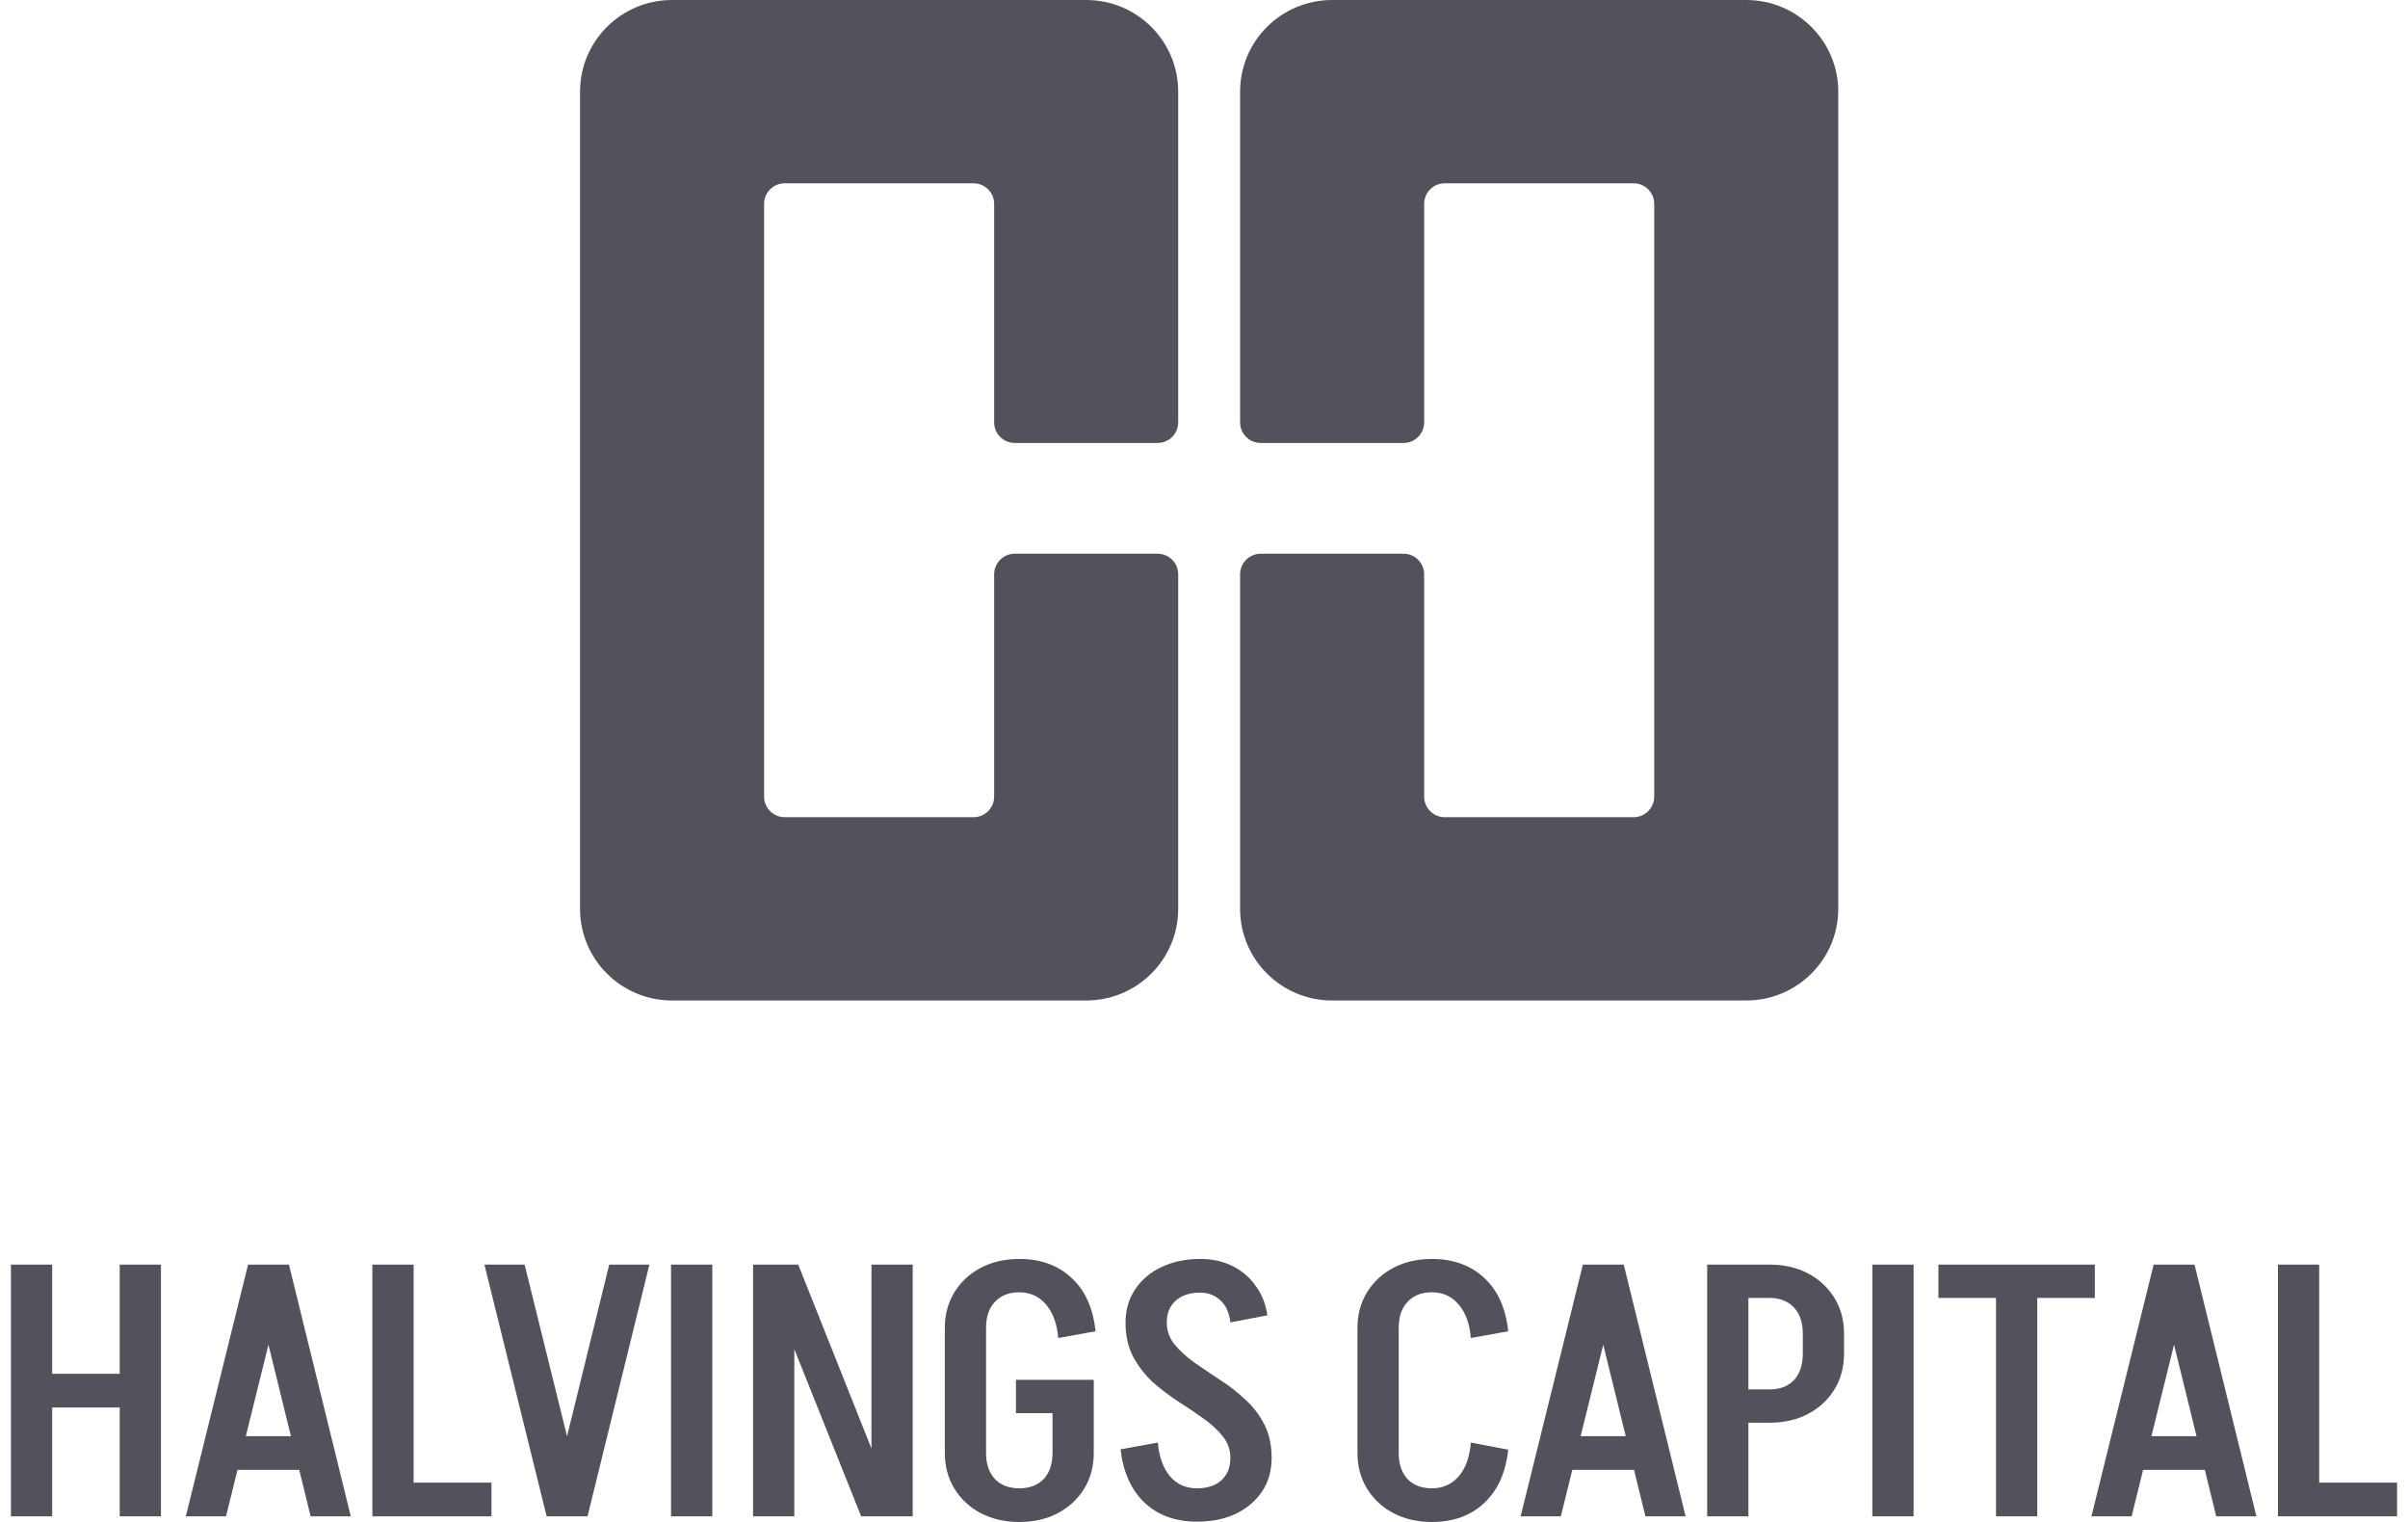
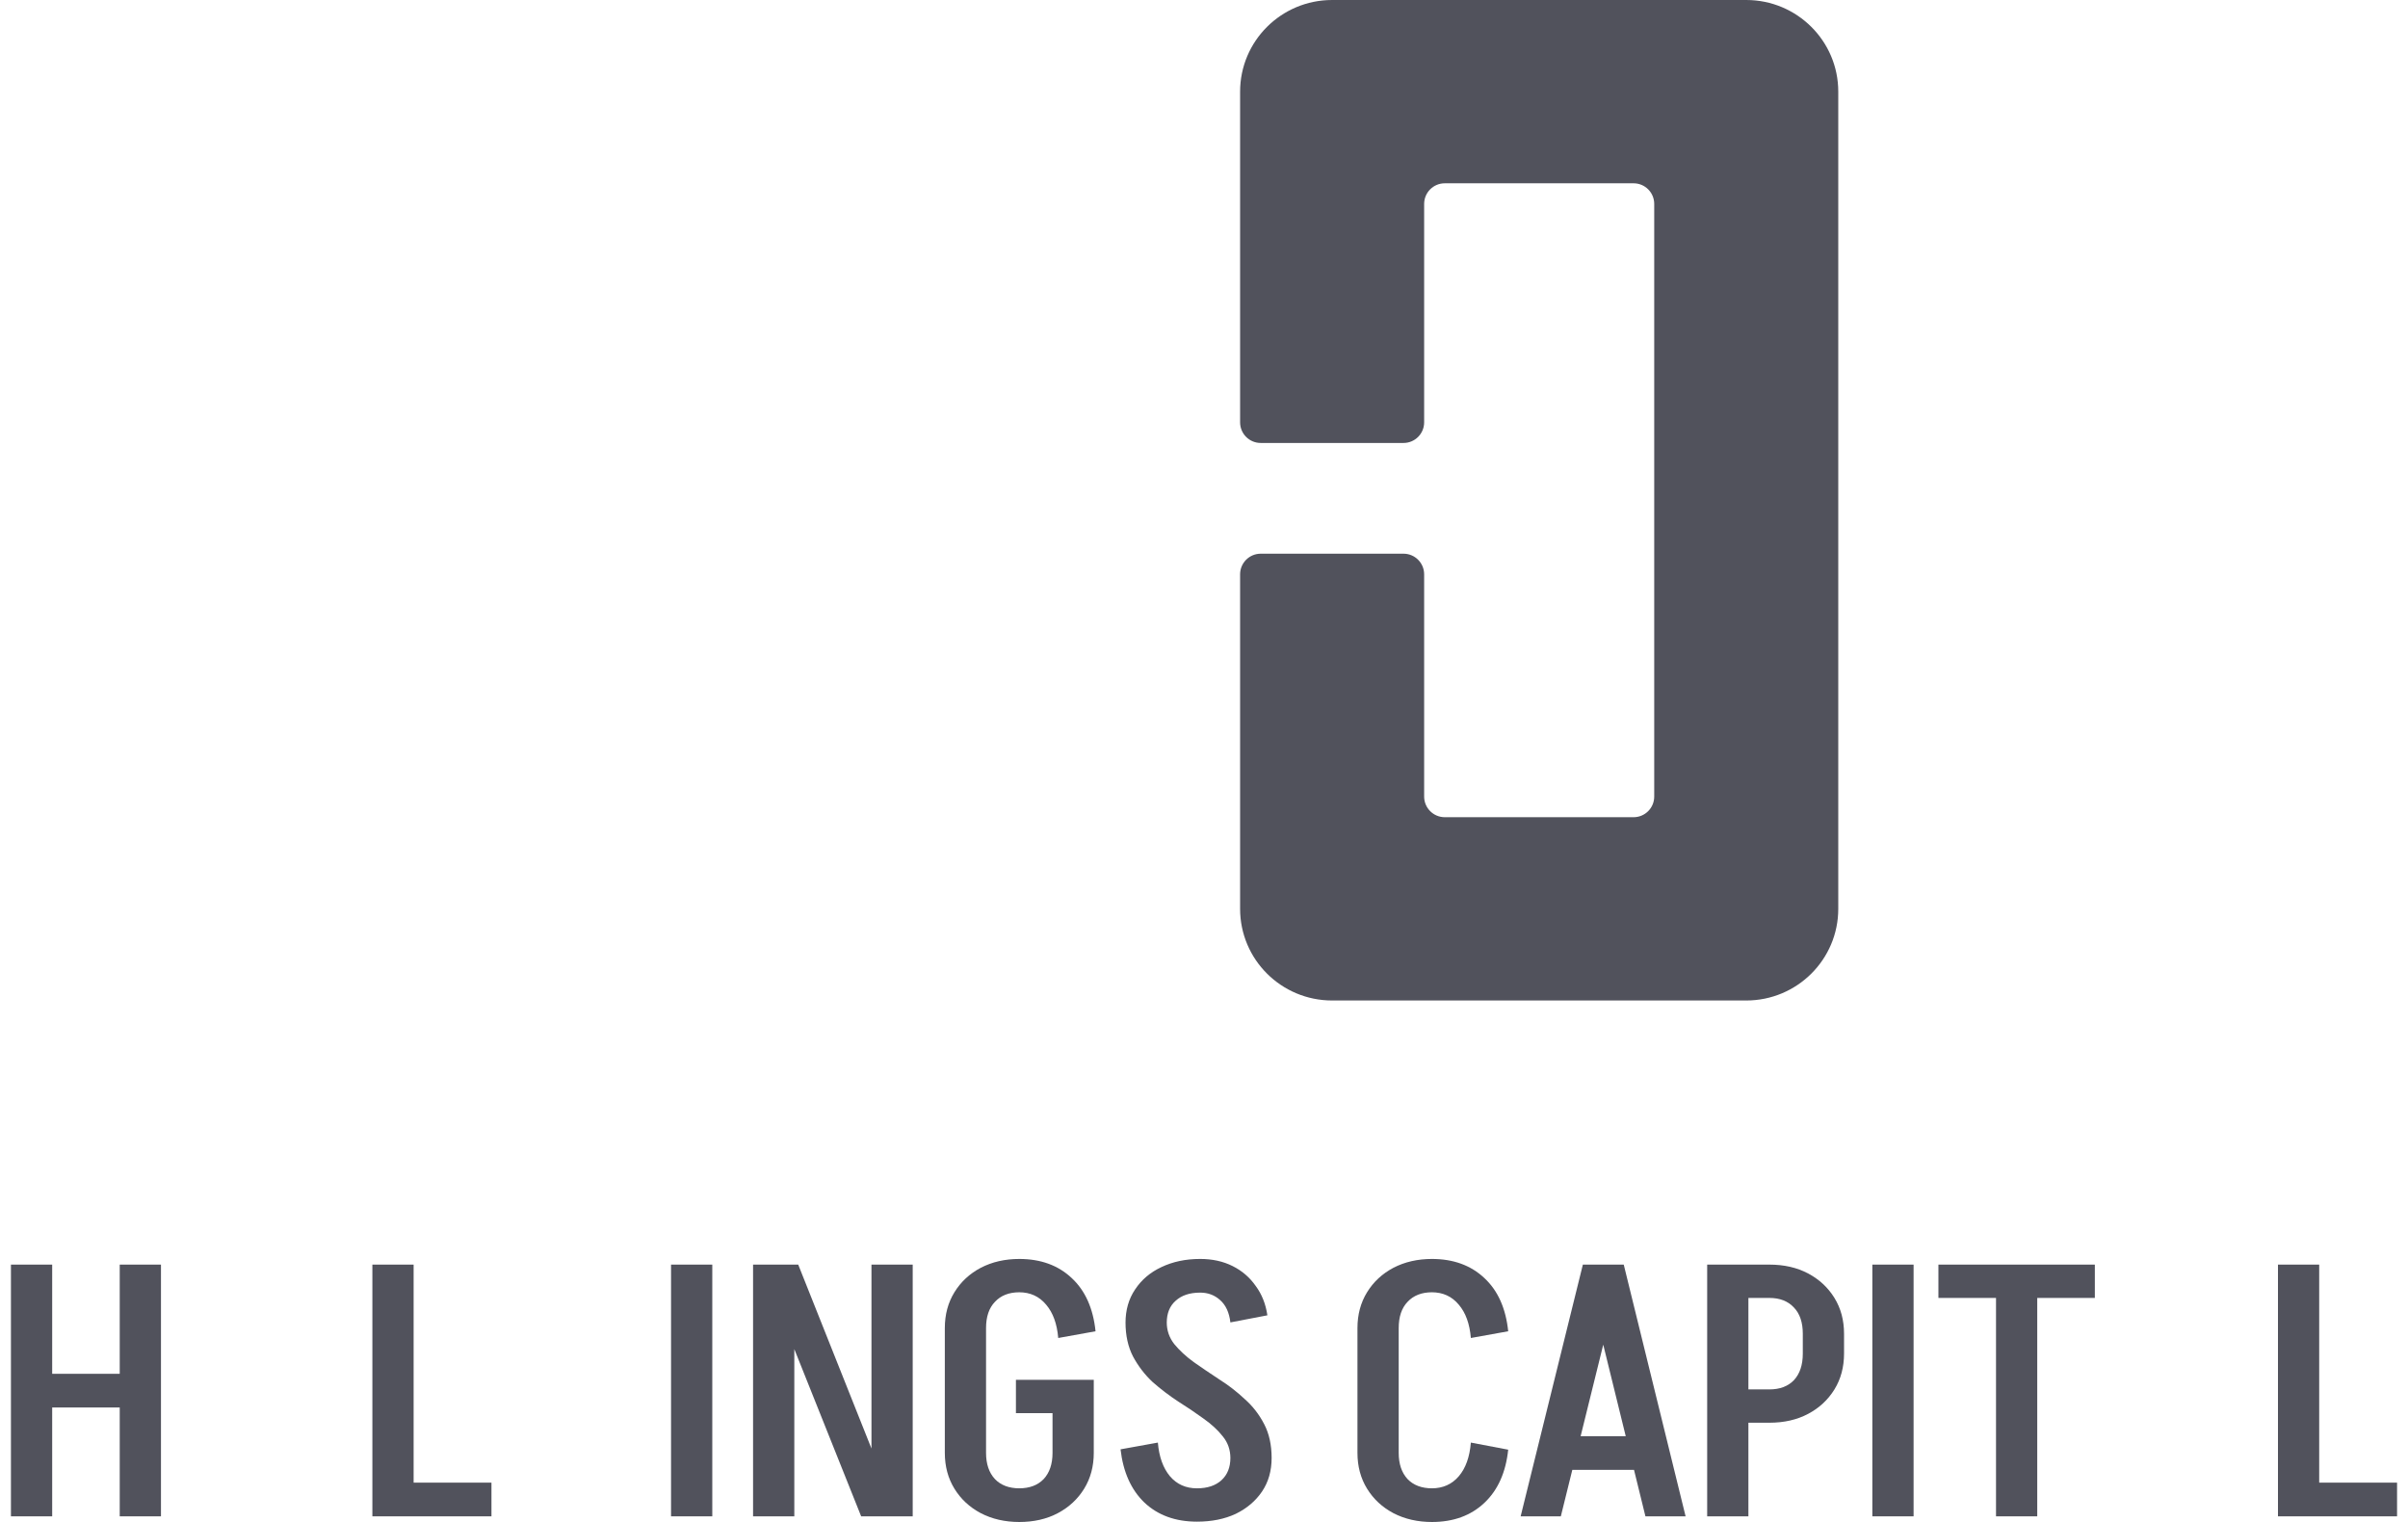
<svg xmlns="http://www.w3.org/2000/svg" width="125" height="79" viewBox="0 0 125 79" fill="none">
  <g id="Group 49">
    <g id="Halvings Capital">
      <path d="M1.306 73.056V71.308H6.953V73.056H1.306ZM6.215 78.706V65.64H8.356V78.706H6.215ZM0.568 78.706V65.64H2.709V78.706H0.568Z" fill="#51525C" />
-       <path d="M11.844 76.295V74.547H16.55V76.295H11.844ZM14.963 65.64L11.733 78.706H9.647L12.877 65.64H14.963ZM14.999 65.64L18.21 78.706H16.125L12.914 65.64H14.999Z" fill="#51525C" />
      <path d="M20.917 78.706V76.957H25.512V78.706H20.917ZM19.33 78.706V65.64H21.471V78.706H19.33Z" fill="#51525C" />
-       <path d="M28.414 78.706L31.625 65.64H33.71L30.499 78.706H28.414ZM28.377 78.706L25.147 65.64H27.233L30.462 78.706H28.377Z" fill="#51525C" />
      <path d="M34.834 78.706V65.64H36.975V78.706H34.834Z" fill="#51525C" />
      <path d="M44.703 78.706L39.48 65.64H41.436L46.64 78.706H44.703ZM39.092 78.706V65.64H41.233V78.706H39.092ZM45.238 78.706V65.64H47.379V78.706H45.238Z" fill="#51525C" />
      <path d="M52.737 73.351V71.621H56.778V73.351H52.737ZM54.637 75.43V71.676H56.778V75.43H54.637ZM49.046 75.412V68.916H51.186V75.412H49.046ZM49.046 68.934C49.046 68.235 49.212 67.615 49.544 67.076C49.876 66.536 50.331 66.112 50.91 65.806C51.5 65.499 52.171 65.346 52.921 65.346V67.076C52.38 67.076 51.955 67.241 51.648 67.572C51.34 67.891 51.186 68.345 51.186 68.934H49.046ZM49.046 75.412H51.186C51.186 75.988 51.34 76.442 51.648 76.773C51.955 77.092 52.38 77.252 52.921 77.252V79C52.171 79 51.5 78.847 50.91 78.54C50.331 78.233 49.876 77.81 49.544 77.27C49.212 76.73 49.046 76.111 49.046 75.412ZM54.933 69.449C54.871 68.713 54.662 68.137 54.305 67.72C53.948 67.29 53.481 67.076 52.903 67.076V65.346C54.022 65.346 54.933 65.677 55.634 66.339C56.335 66.99 56.747 67.91 56.87 69.1L54.933 69.449ZM56.778 75.412C56.778 76.111 56.612 76.73 56.28 77.27C55.948 77.81 55.492 78.233 54.914 78.54C54.336 78.847 53.666 79 52.903 79V77.252C53.444 77.252 53.868 77.092 54.176 76.773C54.484 76.442 54.637 75.988 54.637 75.412H56.778Z" fill="#51525C" />
      <path d="M63.87 75.688C63.87 75.258 63.741 74.884 63.483 74.565C63.224 74.234 62.886 73.921 62.468 73.627C62.062 73.332 61.625 73.038 61.157 72.743C60.69 72.437 60.247 72.099 59.829 71.731C59.423 71.351 59.084 70.909 58.814 70.406C58.555 69.903 58.426 69.314 58.426 68.64H60.567C60.567 69.057 60.696 69.431 60.954 69.762C61.225 70.093 61.563 70.406 61.969 70.701C62.388 70.995 62.831 71.296 63.298 71.602C63.766 71.897 64.203 72.234 64.609 72.615C65.027 72.983 65.365 73.418 65.624 73.921C65.882 74.412 66.011 75.001 66.011 75.688H63.87ZM58.426 68.658C58.426 67.996 58.592 67.419 58.924 66.928C59.257 66.425 59.712 66.039 60.29 65.769C60.881 65.487 61.551 65.346 62.302 65.346V67.094C61.76 67.094 61.336 67.235 61.028 67.517C60.721 67.787 60.567 68.167 60.567 68.658H58.426ZM66.011 75.669C66.011 76.344 65.845 76.927 65.513 77.417C65.181 77.908 64.725 78.295 64.147 78.577C63.569 78.847 62.898 78.982 62.136 78.982V77.252C62.677 77.252 63.101 77.111 63.409 76.829C63.717 76.546 63.87 76.16 63.87 75.669H66.011ZM63.87 68.64C63.809 68.124 63.63 67.738 63.335 67.48C63.052 67.223 62.708 67.094 62.302 67.094V65.346C62.929 65.346 63.489 65.468 63.981 65.714C64.473 65.959 64.873 66.303 65.181 66.744C65.501 67.174 65.704 67.683 65.79 68.272L63.87 68.64ZM60.105 74.878C60.167 75.614 60.376 76.197 60.733 76.626C61.09 77.043 61.557 77.252 62.136 77.252V78.982C61.016 78.982 60.105 78.65 59.404 77.988C58.715 77.325 58.303 76.405 58.168 75.228L60.105 74.878Z" fill="#51525C" />
      <path d="M70.466 75.412V68.916H72.607V75.412H70.466ZM70.466 68.934C70.466 68.235 70.632 67.615 70.964 67.076C71.297 66.536 71.752 66.112 72.33 65.806C72.921 65.499 73.591 65.346 74.342 65.346V67.076C73.8 67.076 73.376 67.241 73.068 67.572C72.761 67.891 72.607 68.345 72.607 68.934H70.466ZM70.466 75.412H72.607C72.607 75.988 72.761 76.442 73.068 76.773C73.376 77.092 73.8 77.252 74.342 77.252V79C73.591 79 72.921 78.847 72.33 78.54C71.752 78.233 71.297 77.81 70.964 77.27C70.632 76.73 70.466 76.111 70.466 75.412ZM76.353 69.449C76.292 68.713 76.083 68.137 75.726 67.72C75.369 67.29 74.901 67.076 74.323 67.076V65.346C75.443 65.346 76.353 65.677 77.055 66.339C77.756 66.99 78.168 67.91 78.291 69.1L76.353 69.449ZM76.353 74.878L78.291 75.246C78.168 76.424 77.756 77.344 77.055 78.006C76.353 78.669 75.443 79 74.323 79V77.252C74.901 77.252 75.369 77.043 75.726 76.626C76.083 76.209 76.292 75.626 76.353 74.878Z" fill="#51525C" />
      <path d="M81.133 76.295V74.547H85.84V76.295H81.133ZM84.252 65.64L81.023 78.706H78.937L82.167 65.64H84.252ZM84.289 65.64L87.5 78.706H85.415L82.204 65.64H84.289Z" fill="#51525C" />
      <path d="M90.299 67.37V65.64H91.868V67.37H90.299ZM90.299 73.847V72.118H91.868V73.847H90.299ZM93.584 70.278V69.21H95.725V70.278H93.584ZM95.725 69.228H93.584C93.584 68.64 93.43 68.186 93.123 67.867C92.815 67.535 92.391 67.37 91.849 67.37V65.64C92.612 65.64 93.283 65.793 93.861 66.1C94.439 66.407 94.894 66.83 95.227 67.37C95.559 67.91 95.725 68.529 95.725 69.228ZM95.725 70.259C95.725 70.958 95.559 71.578 95.227 72.118C94.894 72.657 94.439 73.081 93.861 73.387C93.283 73.694 92.612 73.847 91.849 73.847V72.118C92.391 72.118 92.815 71.958 93.123 71.639C93.43 71.308 93.584 70.848 93.584 70.259H95.725ZM88.62 78.706V65.64H90.76V78.706H88.62Z" fill="#51525C" />
      <path d="M97.194 78.706V65.64H99.335V78.706H97.194Z" fill="#51525C" />
      <path d="M100.624 67.37V65.64H108.744V67.37H100.624ZM103.614 78.706V65.64H105.754V78.706H103.614Z" fill="#51525C" />
-       <path d="M110.764 76.295V74.547H115.47V76.295H110.764ZM113.882 65.64L110.653 78.706H108.567L111.797 65.64H113.882ZM113.919 65.64L117.13 78.706H115.045L111.834 65.64H113.919Z" fill="#51525C" />
      <path d="M119.837 78.706V76.957H124.432V78.706H119.837ZM118.25 78.706V65.64H120.39V78.706H118.25Z" fill="#51525C" />
    </g>
    <g id="Vector">
-       <path fill-rule="evenodd" clip-rule="evenodd" d="M30.11 4.757C30.11 2.13 32.249 0 34.887 0H56.384C59.023 0 61.161 2.13 61.161 4.757V21.921C61.161 22.513 60.682 22.992 60.091 22.992H52.678C52.087 22.992 51.607 22.513 51.607 21.921V10.585C51.607 9.993 51.128 9.514 50.536 9.514H40.735C40.144 9.514 39.664 9.993 39.664 10.585V41.346C39.664 41.937 40.144 42.417 40.735 42.417H50.536C51.128 42.417 51.607 41.937 51.607 41.346V29.811C51.607 29.22 52.087 28.74 52.678 28.74H60.091C60.682 28.74 61.161 29.22 61.161 29.811V47.174C61.161 49.801 59.023 51.931 56.384 51.931H34.887C32.249 51.931 30.11 49.801 30.11 47.174V4.757Z" fill="#51525C" />
      <path fill-rule="evenodd" clip-rule="evenodd" d="M95.425 4.757C95.425 2.13 93.286 0 90.648 0H69.151C66.512 0 64.374 2.13 64.374 4.757V21.921C64.374 22.513 64.853 22.992 65.444 22.992H72.857C73.448 22.992 73.928 22.513 73.928 21.921V10.585C73.928 9.993 74.407 9.514 74.999 9.514H84.8C85.391 9.514 85.871 9.993 85.871 10.585V41.346C85.871 41.937 85.391 42.417 84.8 42.417H74.999C74.407 42.417 73.928 41.937 73.928 41.346V29.811C73.928 29.22 73.448 28.74 72.857 28.74H65.444C64.853 28.74 64.374 29.22 64.374 29.811V47.174C64.374 49.801 66.512 51.931 69.151 51.931H90.648C93.286 51.931 95.425 49.801 95.425 47.174V4.757Z" fill="#51525C" />
    </g>
  </g>
</svg>